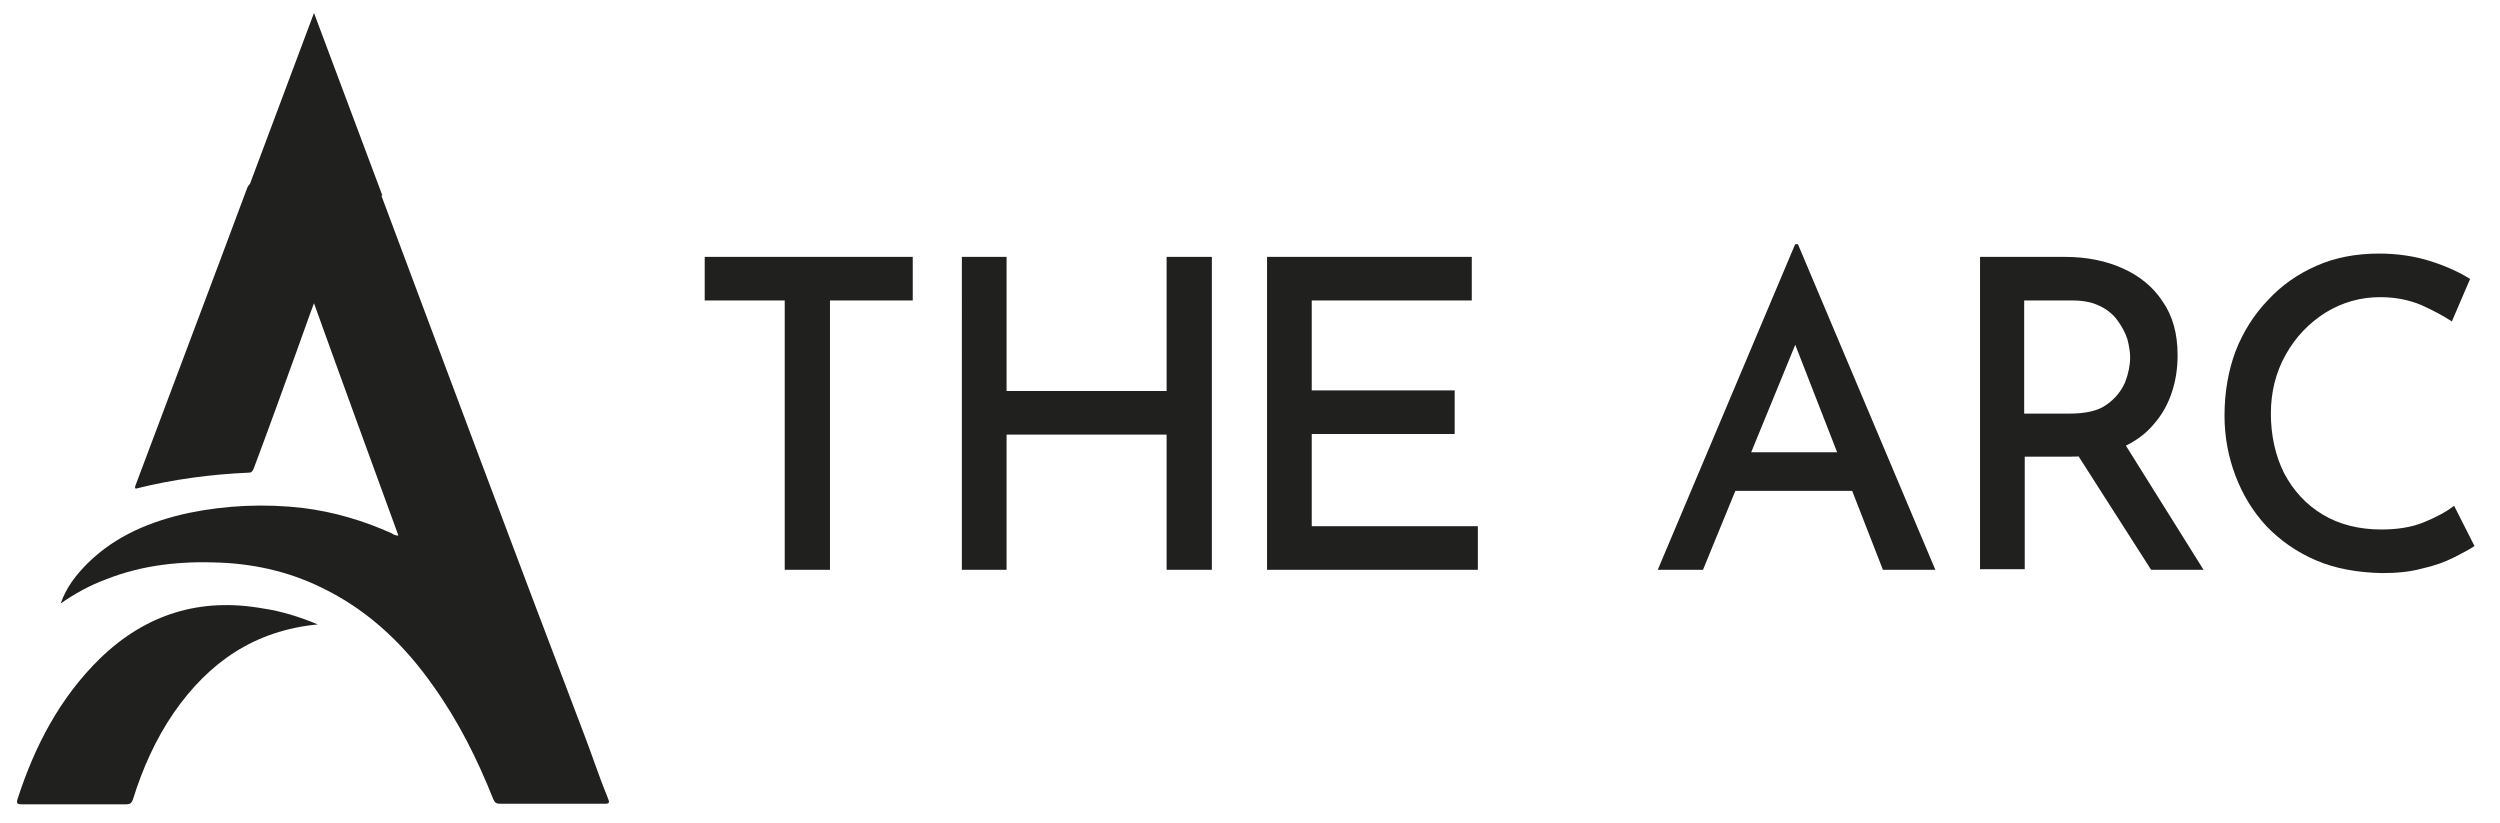
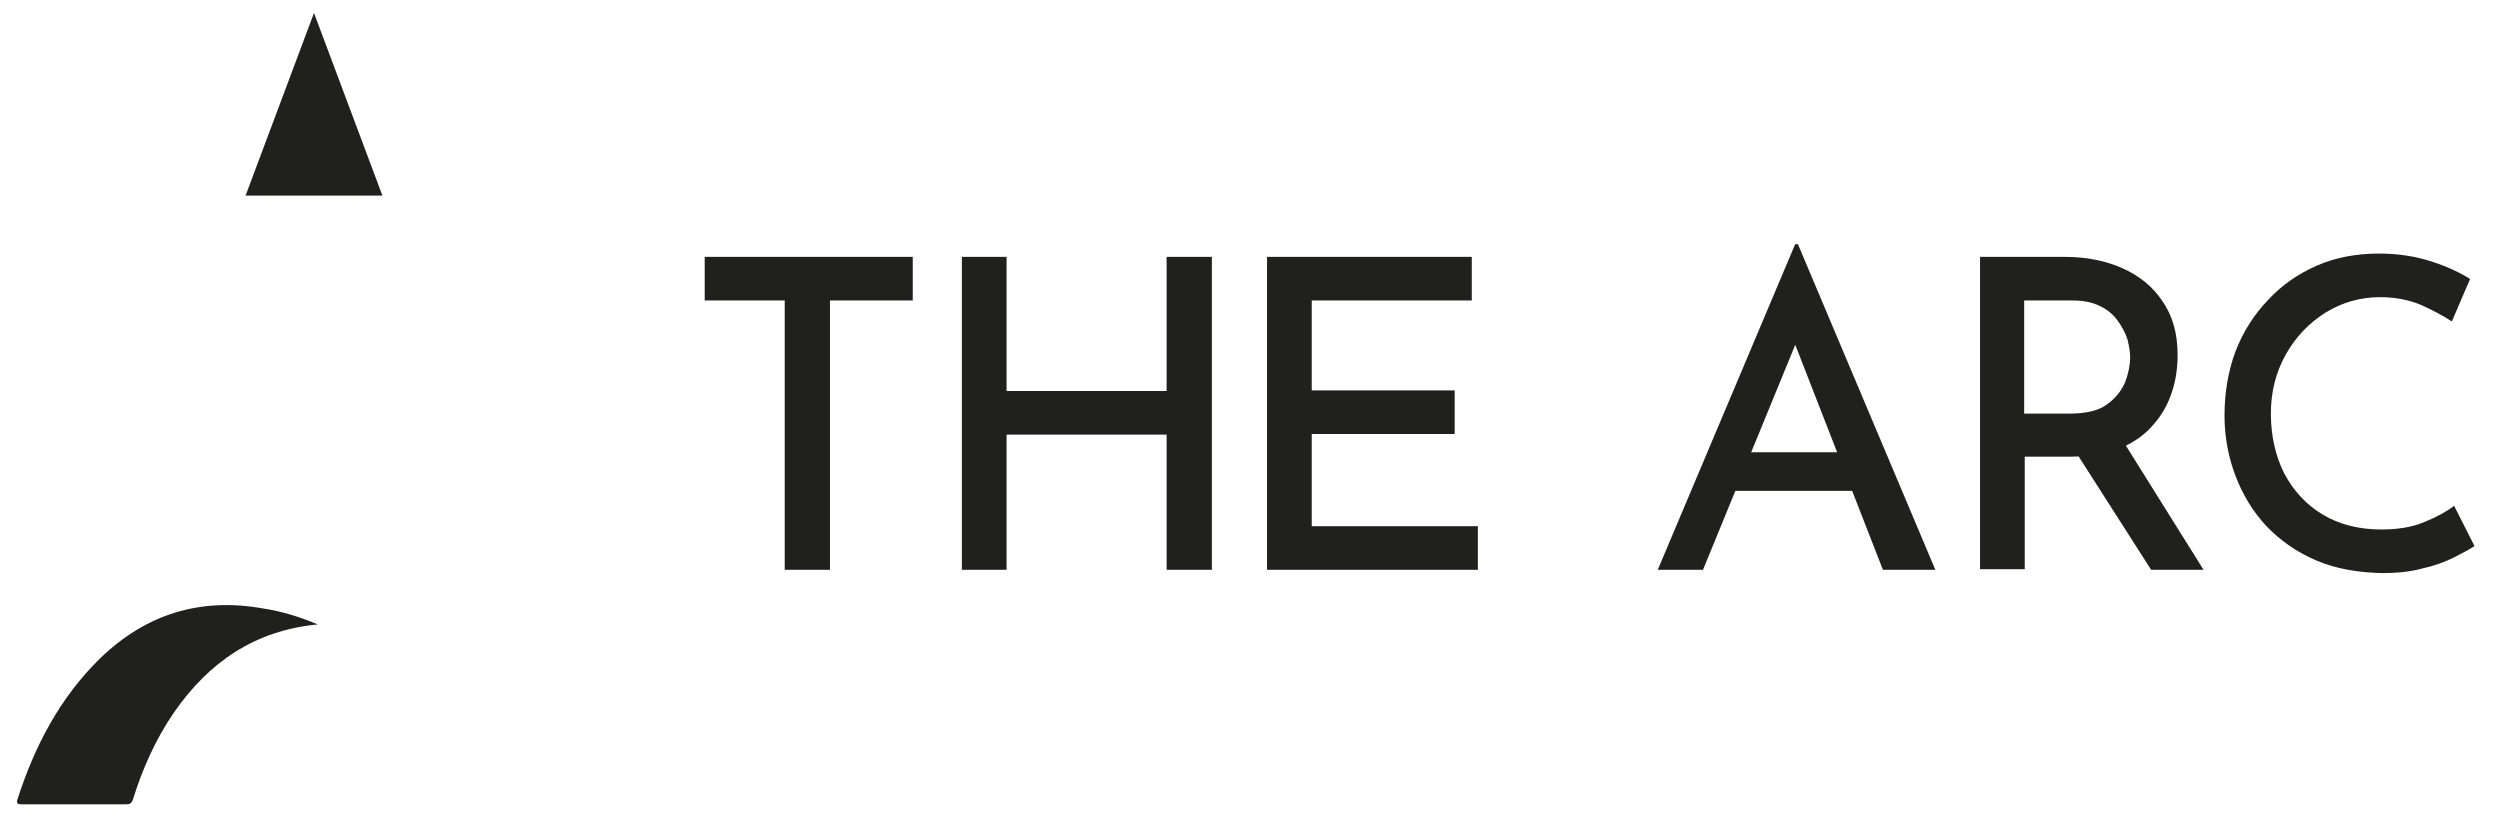
<svg xmlns="http://www.w3.org/2000/svg" xml:space="preserve" style="max-height: 500px" viewBox="27.902 31.952 453.019 149.11" y="0px" x="0px" id="Layer_1" version="1.1" width="453.019" height="149.11">
  <style type="text/css">
	.st0{fill:#20201F;}
</style>
  <g>
    <g>
-       <path d="M38.9,141.3c1-2.9,2.8-5.2,4.9-7.3c5.1-5,11.4-7.6,18.3-9.1c6.8-1.4,13.8-1.7,20.7-0.9&#10;&#09;&#09;&#09;c5.6,0.7,11,2.3,16.1,4.6c0.3,0.2,0.6,0.4,1.2,0.4c-5.1-14-10.2-27.9-15.3-42.1c-1.1,2.9-2,5.6-3,8.3c-2.6,7.2-5.2,14.4-7.9,21.6&#10;&#09;&#09;&#09;c-0.2,0.4-0.3,0.8-0.9,0.8c-6.9,0.3-13.7,1.2-20.5,2.9c-0.3-0.3,0-0.5,0-0.7c6.7-17.9,13.5-35.8,20.2-53.8&#10;&#09;&#09;&#09;c0.3-0.7,0.7-0.9,1.4-0.9c6.9,0,13.9,0,20.8,0c1,0,1.3,0.4,1.7,1.2c12.3,32.9,24.6,65.8,37.1,98.6c1.5,3.9,2.8,7.9,4.4,11.8&#10;&#09;&#09;&#09;c0.3,0.7,0.2,0.9-0.6,0.9c-6.4,0-12.7,0-19,0c-0.7,0-0.9-0.2-1.2-0.8c-2.9-7.3-6.4-14.3-11-20.7C101.3,149,95.1,143,87.3,139&#10;&#09;&#09;&#09;c-6.1-3.2-12.6-4.8-19.5-5.1c-7.1-0.3-14,0.4-20.6,3C44.2,138,41.5,139.5,38.9,141.3L38.9,141.3z" class="st0" />
      <path d="M85.5,145.1c-11.5,1.1-19.8,6.9-26.1,16c-3.3,4.8-5.7,10.2-7.4,15.7c-0.3,0.8-0.6,0.9-1.3,0.9&#10;&#09;&#09;&#09;c-6.3,0-12.6,0-18.8,0c-0.8,0-1.1-0.1-0.8-1c3.1-9.6,7.7-18.4,15-25.5c8.3-8,18.1-11,29.4-9C78.9,142.7,82.1,143.7,85.5,145.1&#10;&#09;&#09;&#09;L85.5,145.1z" class="st0" />
      <polygon points="97.2,67.4 72.4,67.4 84.8,34.3" class="st0" />
    </g>
    <path d="M476.3,130.9c-0.9,0.6-2.2,1.3-3.8,2.1c-1.6,0.8-3.5,1.5-5.8,2c-2.2,0.6-4.6,0.8-7.2,0.8&#10;&#09;&#09;c-4.4-0.1-8.4-0.8-11.9-2.3s-6.5-3.6-9-6.2c-2.5-2.7-4.3-5.7-5.6-9.1c-1.3-3.4-2-7.1-2-10.9c0-4.3,0.7-8.2,2-11.7&#10;&#09;&#09;c1.4-3.6,3.4-6.7,5.9-9.3c2.5-2.7,5.4-4.7,8.8-6.2c3.4-1.5,7.2-2.2,11.3-2.2c3.4,0,6.6,0.5,9.4,1.4c2.8,0.9,5.2,2,7.1,3.2l-3.3,7.7&#10;&#09;&#09;c-1.5-1-3.4-2-5.6-3c-2.2-0.9-4.6-1.4-7.4-1.4c-3.5,0-6.8,0.9-9.9,2.8c-3,1.9-5.4,4.4-7.2,7.6c-1.8,3.2-2.7,6.8-2.7,10.7&#10;&#09;&#09;s0.8,7.6,2.4,10.8c1.7,3.2,4,5.7,7,7.5s6.6,2.7,10.6,2.7c2.9,0,5.5-0.4,7.7-1.3c2.2-0.9,4.1-1.9,5.5-3L476.3,130.9L476.3,130.9z&#10;&#09;&#09; M412.5,111.7l14.7,23.5h-9.5l-14.9-23.3L412.5,111.7L412.5,111.7z M402.9,106.9c2.9,0,5.2-0.5,6.7-1.6c1.6-1.1,2.7-2.5,3.4-4.1&#10;&#09;&#09;c0.6-1.6,0.9-3.1,0.9-4.5c0-1-0.2-2.1-0.5-3.3c-0.4-1.2-1-2.3-1.8-3.4c-0.8-1.1-1.9-2-3.2-2.6c-1.4-0.7-3-1-5-1h-8.7v20.5&#10;&#09;&#09;L402.9,106.9L402.9,106.9z M402,78.5c4,0,7.5,0.7,10.6,2.1c3.1,1.4,5.5,3.4,7.2,6c1.8,2.6,2.7,5.8,2.7,9.7c0,2.2-0.3,4.5-1,6.6&#10;&#09;&#09;c-0.7,2.2-1.8,4.2-3.3,5.9c-1.5,1.8-3.4,3.2-5.9,4.3c-2.5,1-5.5,1.6-9.1,1.6h-8.4v20.4h-8.1V78.5L402,78.5L402,78.5z M341,113.9&#10;&#09;&#09;h20.3l2.8,7h-25.6L341,113.9z M328.3,135.2l24.9-59h0.5l24.9,59h-9.5L351.1,89l5.9-3.8l-20.5,50L328.3,135.2L328.3,135.2z&#10;&#09;&#09; M257.5,78.5h37.1v7.9h-29v16.3h25.9v7.9h-25.9v16.7h30.1v7.9h-38.2V78.5L257.5,78.5z M247.5,78.5v56.7h-8.2v-24.5h-29v24.5h-8.1&#10;&#09;&#09;V78.5h8.1v24.3h29V78.5H247.5z M155.5,78.5h37.8v7.9h-15v48.8h-8.2V86.4h-14.5V78.5z" class="st0" />
  </g>
</svg>